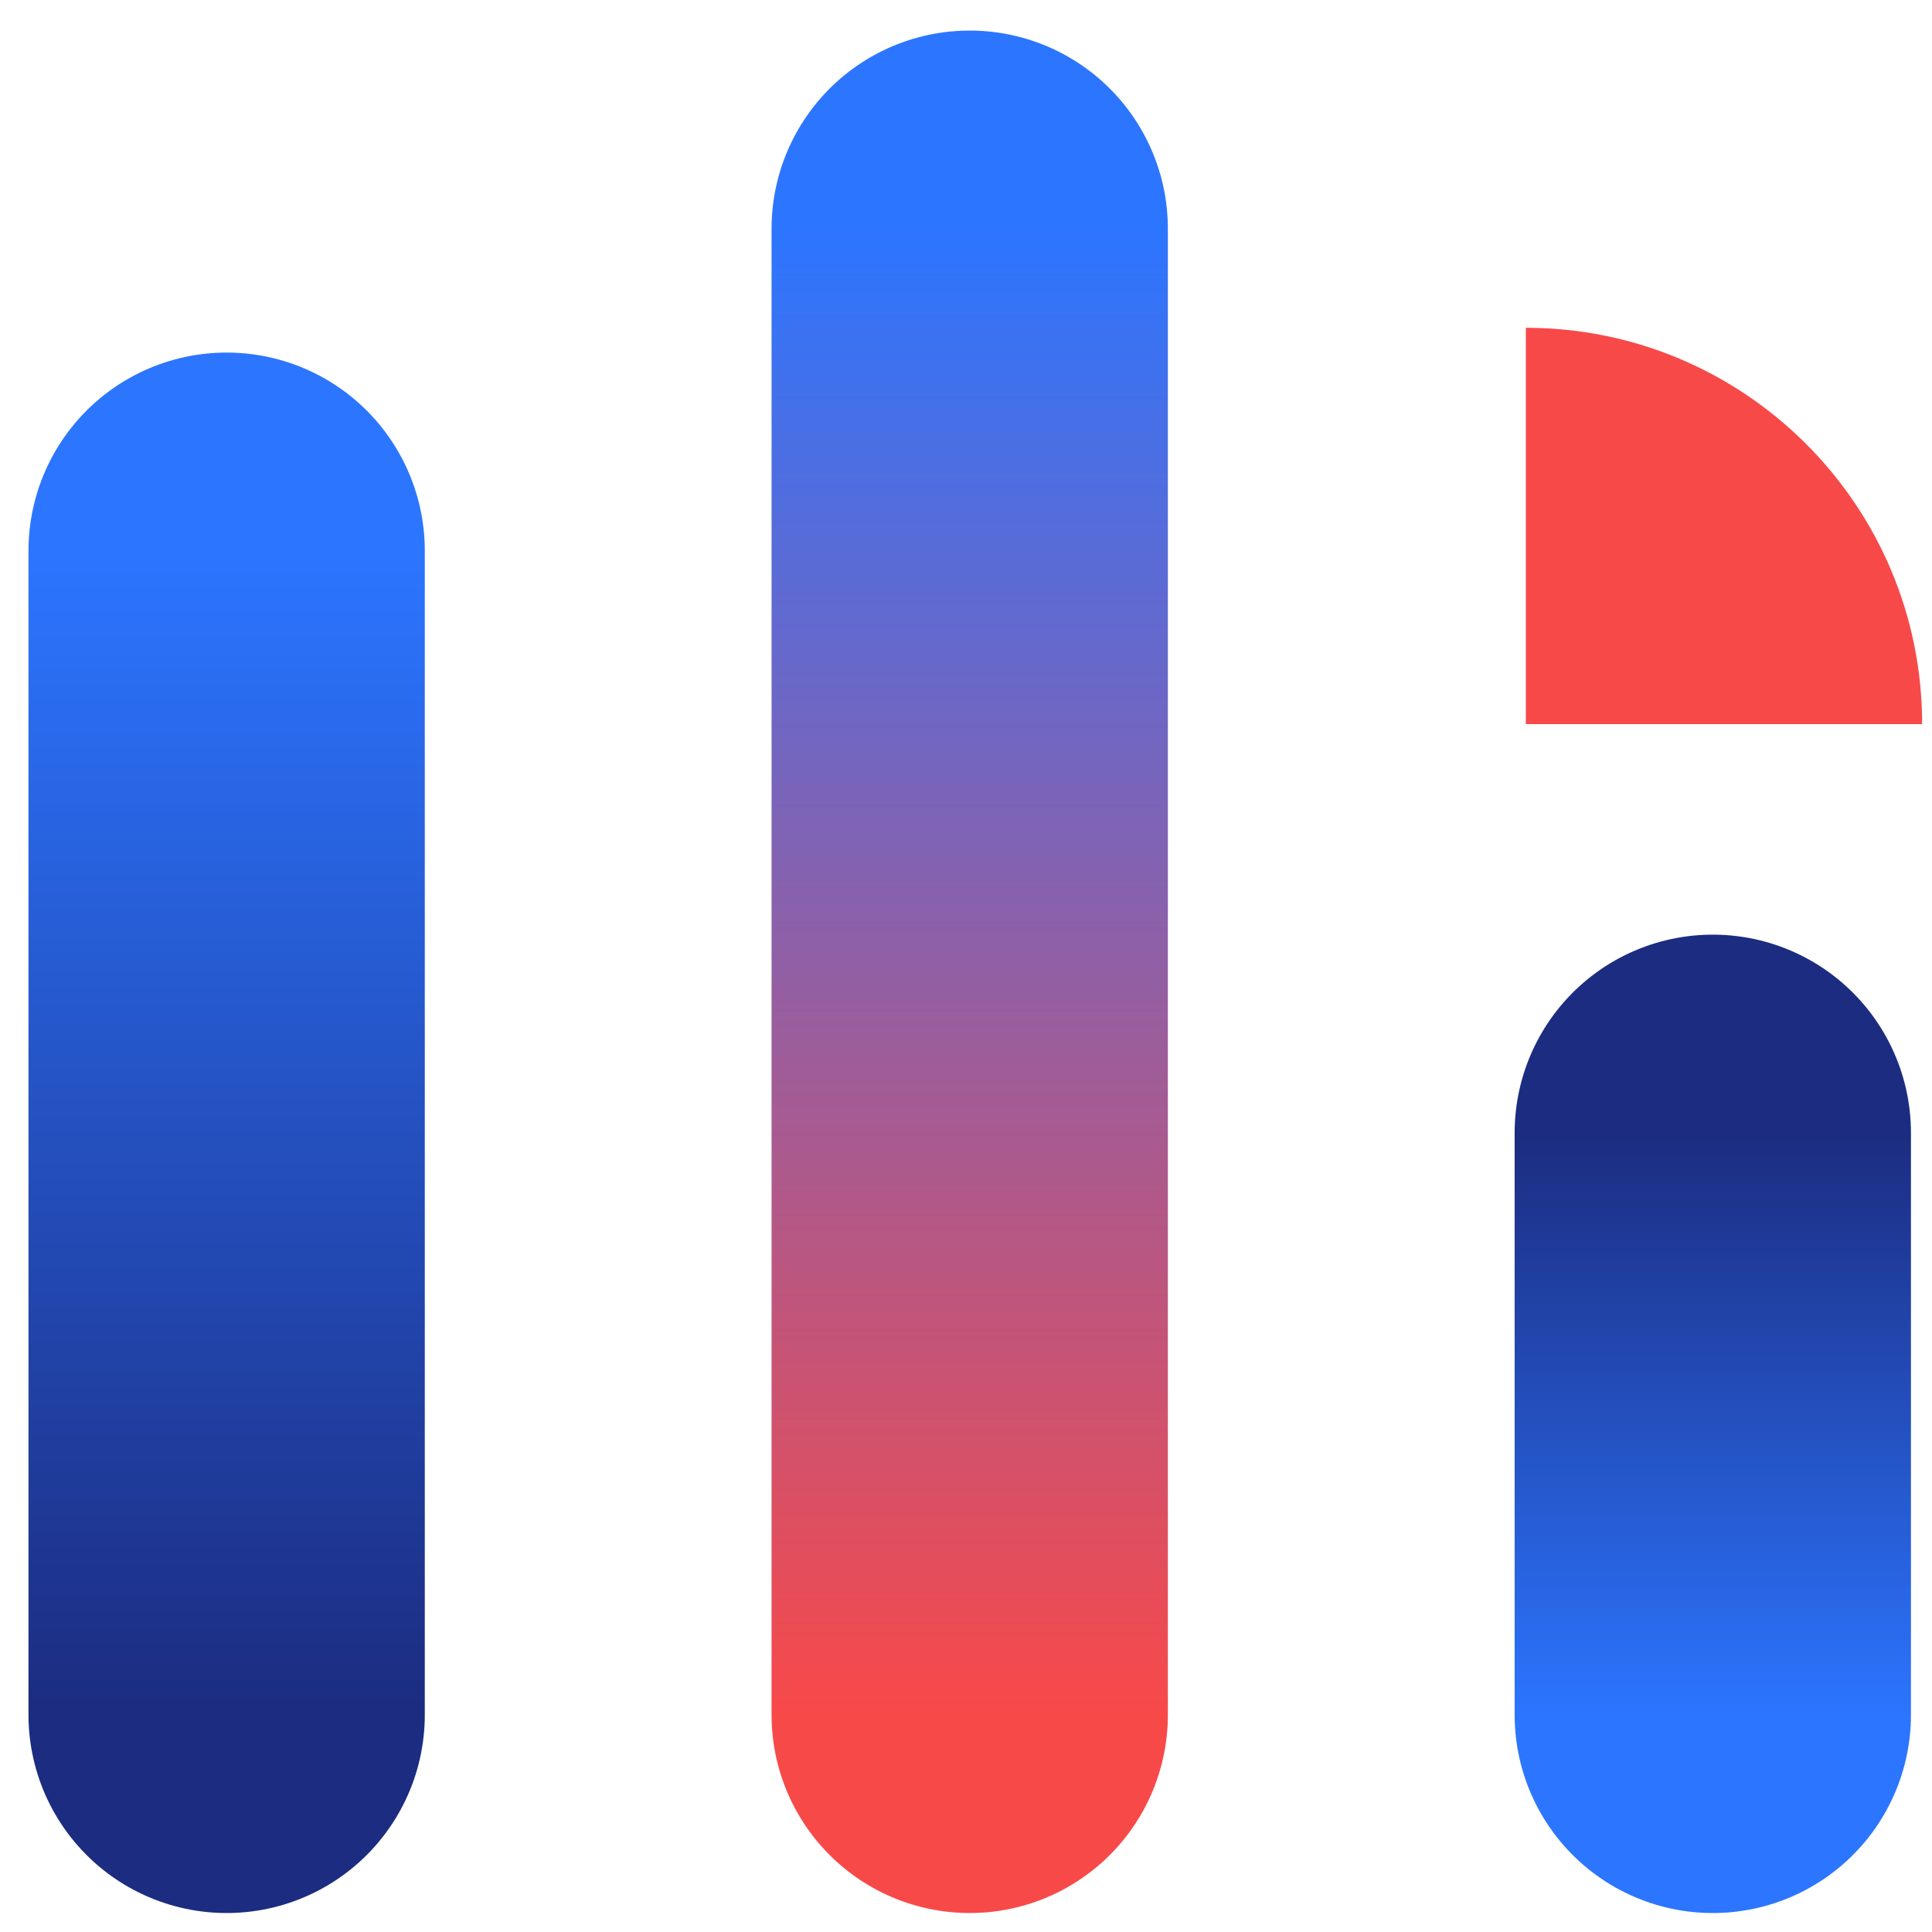
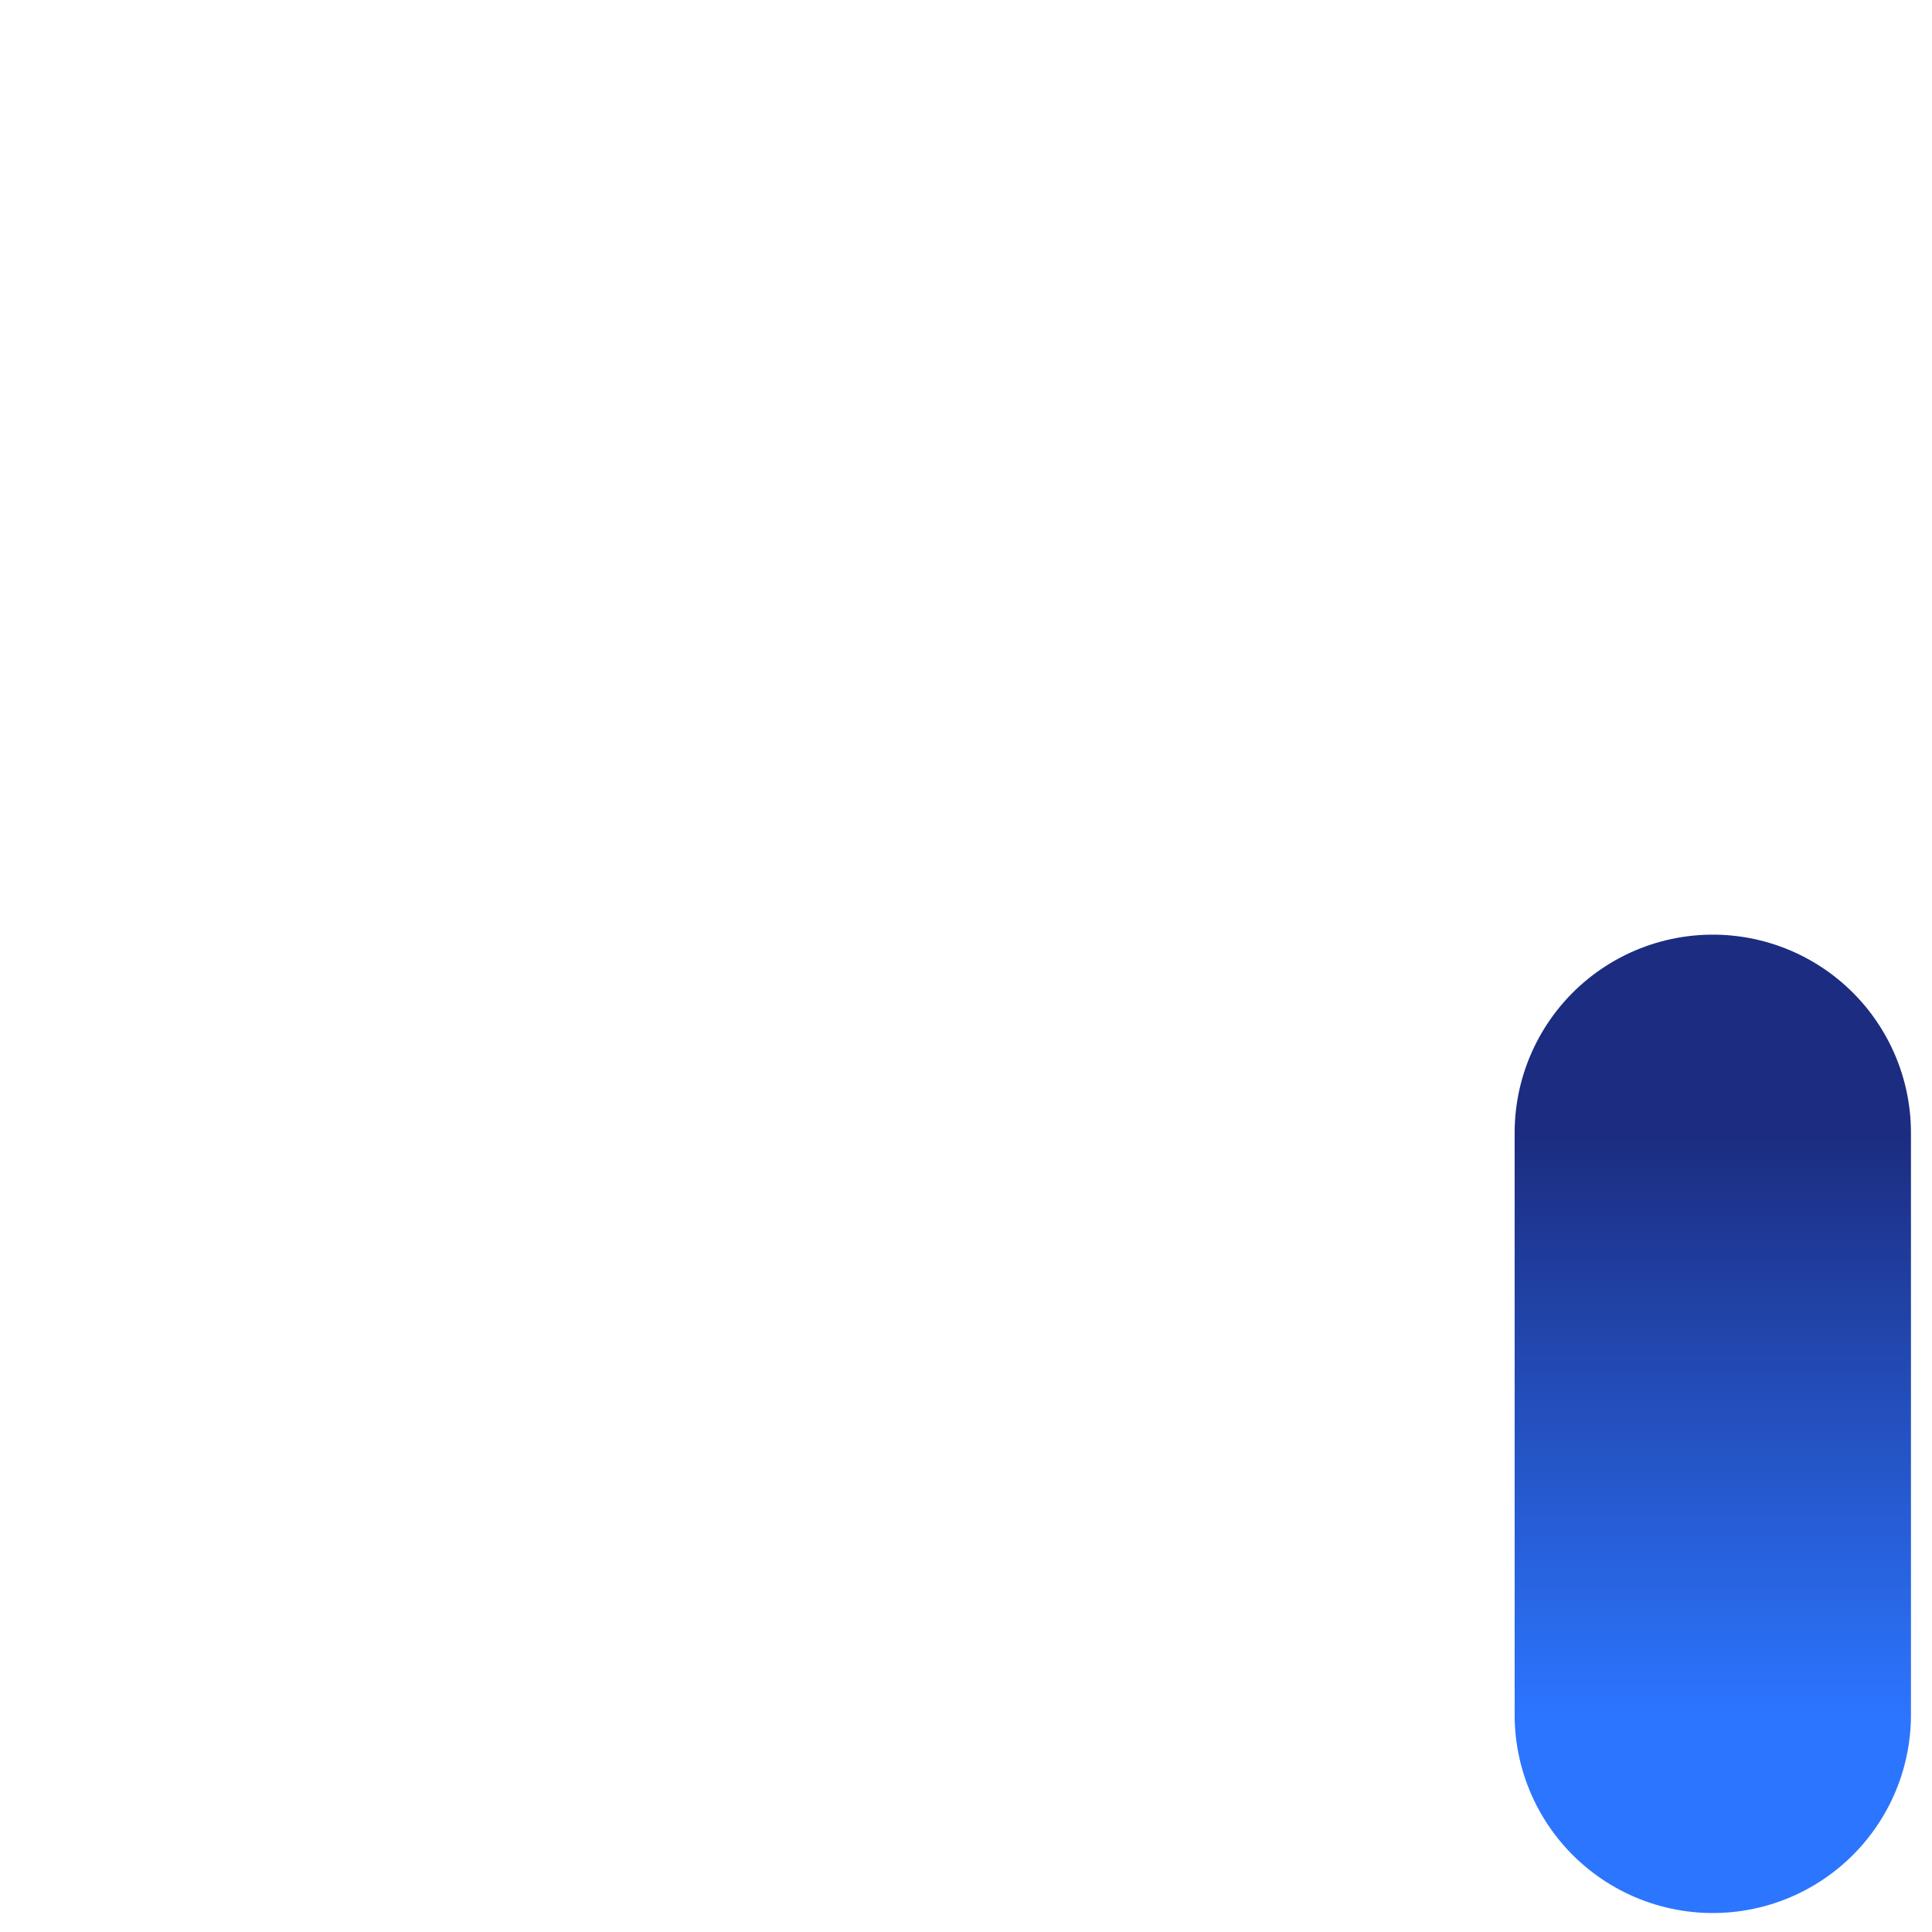
<svg xmlns="http://www.w3.org/2000/svg" width="39" height="39" viewBox="0 0 39 39" fill="none">
-   <path d="M19.575 34.617L19.575 4.617" stroke="url(#paint0_linear_2700_1887)" stroke-width="8" stroke-miterlimit="10" stroke-linecap="round" />
  <path d="M34.575 22.867L34.575 34.617" stroke="url(#paint1_linear_2700_1887)" stroke-width="8" stroke-miterlimit="10" stroke-linecap="round" />
-   <path d="M4.575 34.617L4.575 11.117" stroke="url(#paint2_linear_2700_1887)" stroke-width="8" stroke-miterlimit="10" stroke-linecap="round" />
-   <path d="M30.801 14.617H38.801C38.801 10.2 35.218 6.617 30.801 6.617V14.617Z" fill="url(#paint3_linear_2700_1887)" />
  <defs>
    <linearGradient id="paint0_linear_2700_1887" x1="19.075" y1="34.617" x2="19.075" y2="4.617" gradientUnits="userSpaceOnUse">
      <stop stop-color="#F84949" />
      <stop offset="1" stop-color="#2C75FF" />
    </linearGradient>
    <linearGradient id="paint1_linear_2700_1887" x1="35.075" y1="22.867" x2="35.075" y2="34.617" gradientUnits="userSpaceOnUse">
      <stop stop-color="#1C2C80" />
      <stop offset="1" stop-color="#2C75FF" />
    </linearGradient>
    <linearGradient id="paint2_linear_2700_1887" x1="4.075" y1="34.617" x2="4.075" y2="11.117" gradientUnits="userSpaceOnUse">
      <stop stop-color="#1C2C80" />
      <stop offset="1" stop-color="#2C75FF" />
    </linearGradient>
    <linearGradient id="paint3_linear_2700_1887" x1="26.113" y1="10.617" x2="39.551" y2="14.242" gradientUnits="userSpaceOnUse">
      <stop stop-color="#F84949" />
      <stop offset="1" stop-color="#F84949" />
    </linearGradient>
  </defs>
</svg>